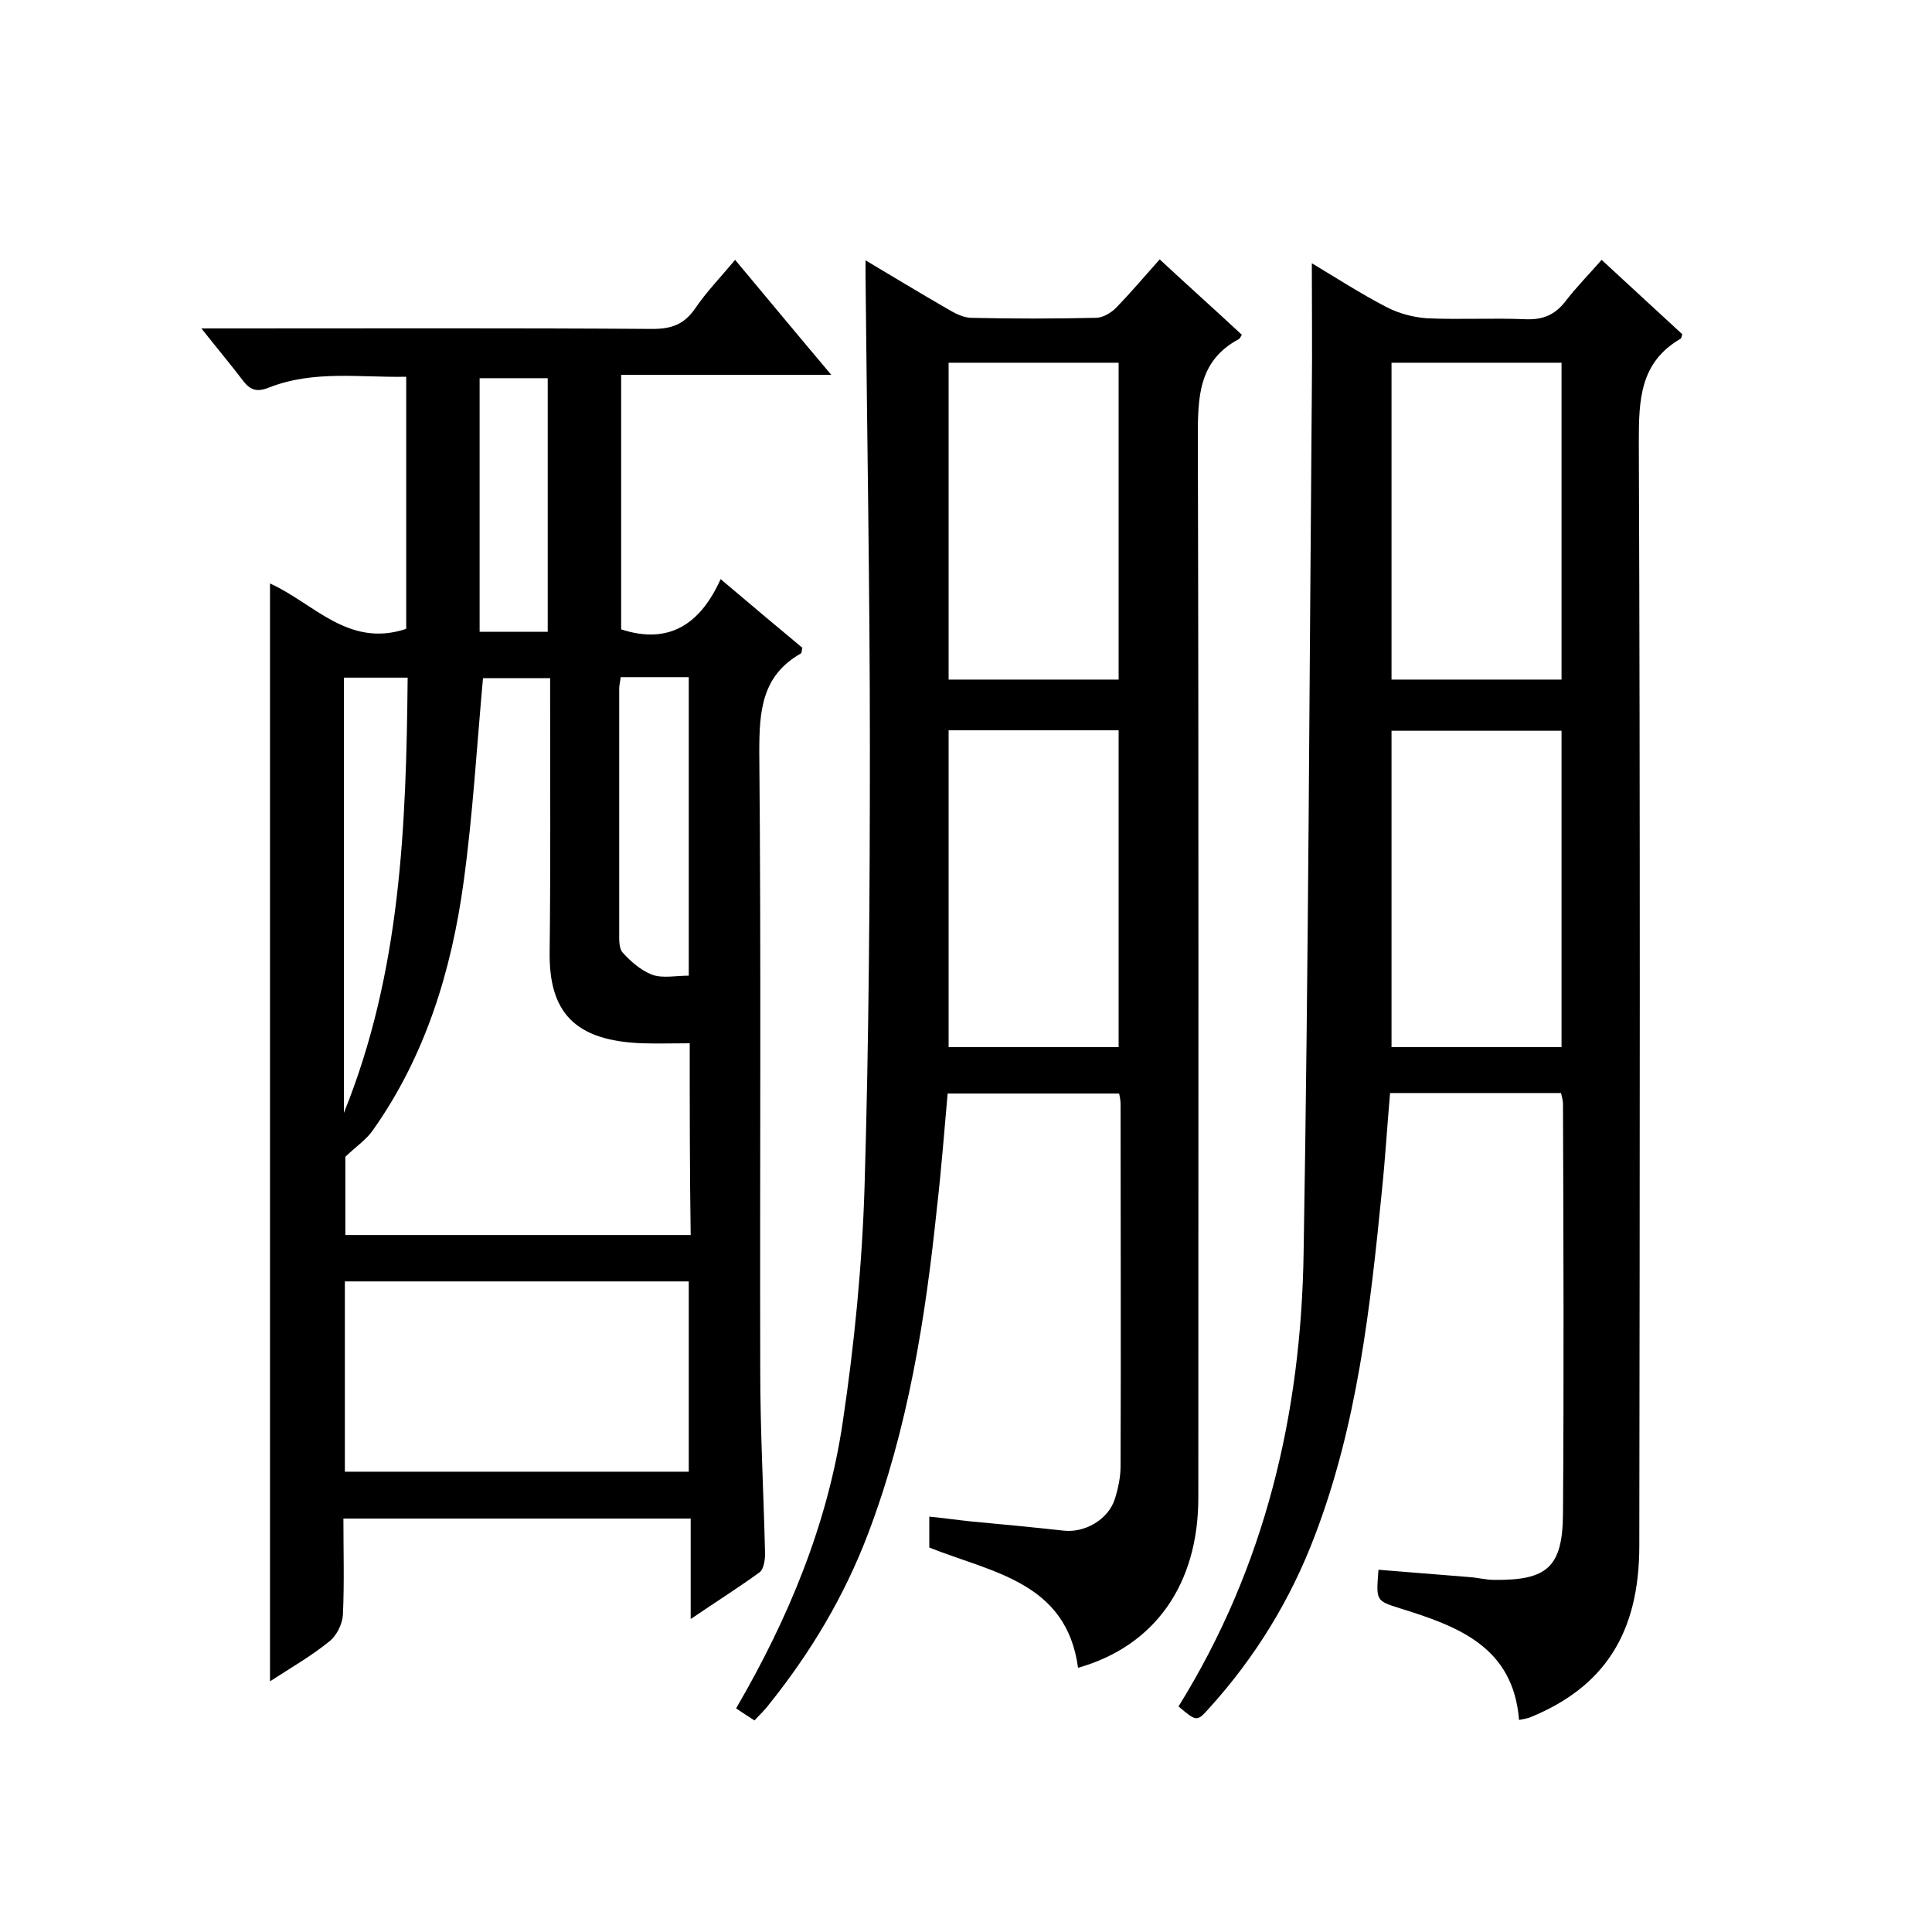
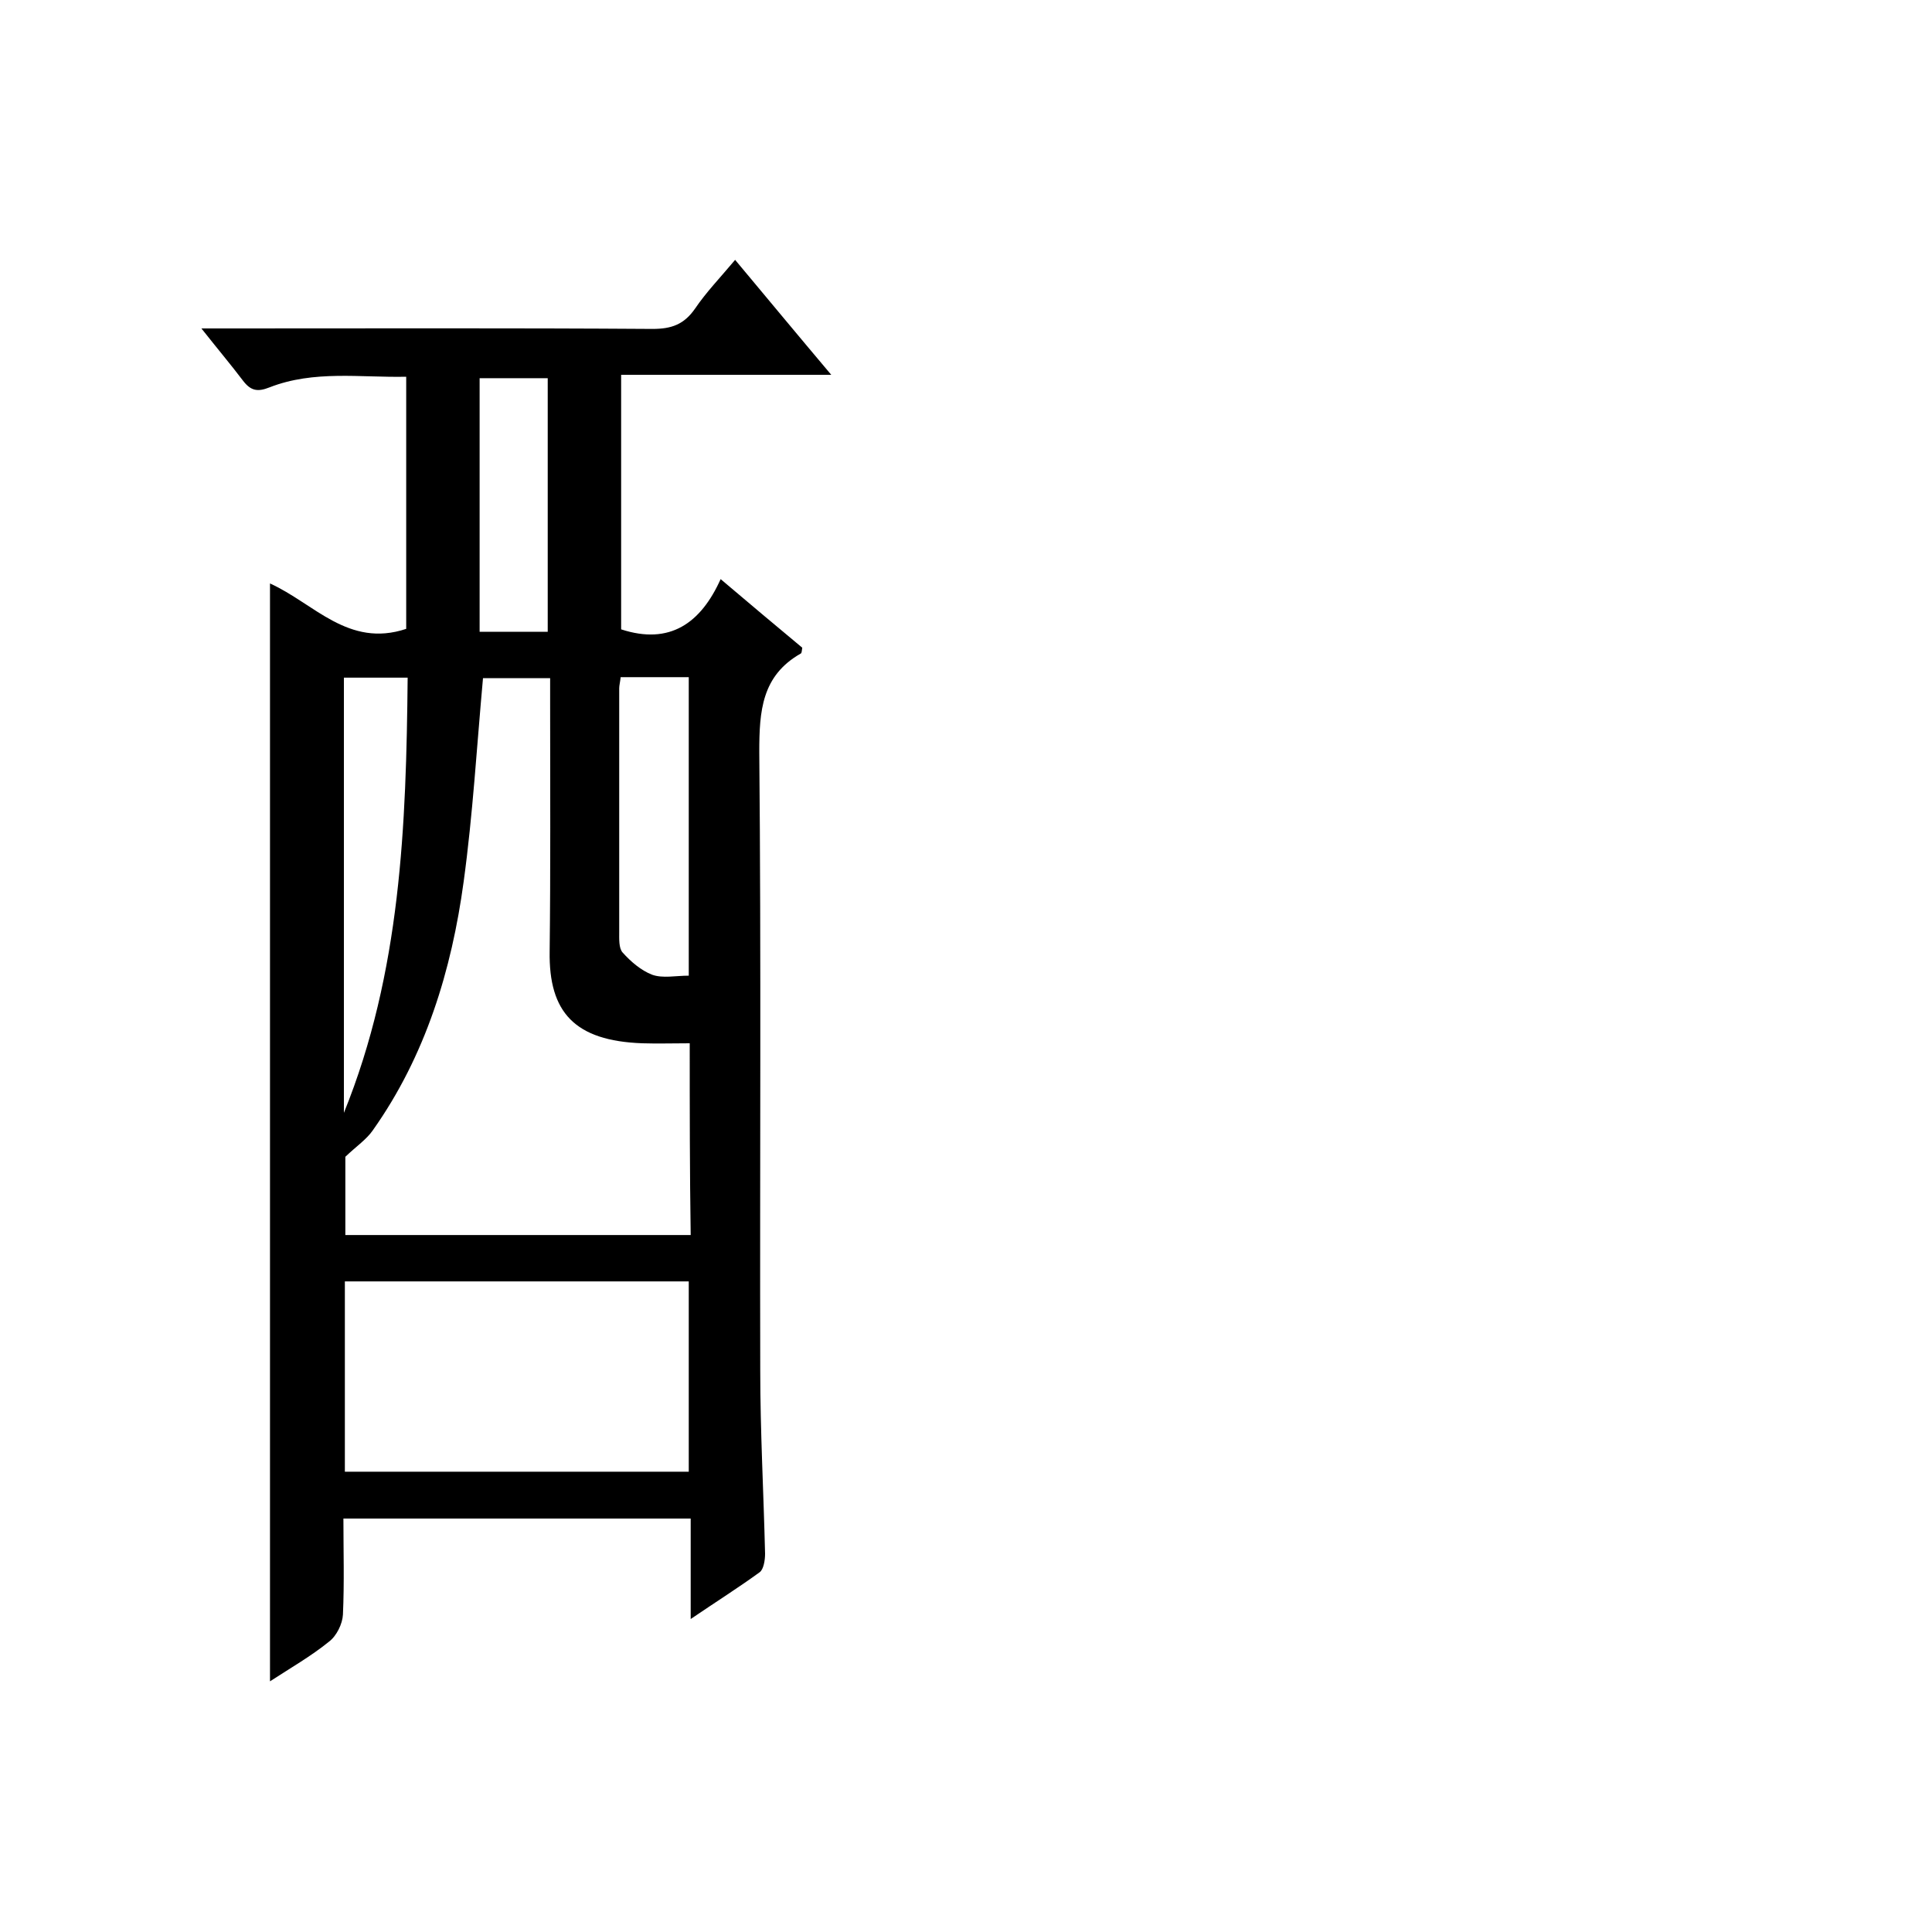
<svg xmlns="http://www.w3.org/2000/svg" enable-background="new 0 0 400 400" viewBox="0 0 400 400">
  <path d="m55.9 120.8c9.1 4.1 16.2 13.4 28.2 9.4 0-16.8 0-34.2 0-52.2-9.5.2-19.1-1.4-28.3 2.2-2.5 1-3.9.7-5.5-1.4-2.5-3.3-5.2-6.5-8.6-10.8h5.9c29.2 0 58.4-.1 87.5.1 3.9 0 6.5-.9 8.8-4.2 2.3-3.4 5.2-6.4 8.3-10.1 6.6 7.9 12.9 15.5 19.9 23.8-14.9 0-29 0-43.5 0v52.7c10.1 3.3 16.5-1.3 20.6-10.4 6 5.1 11.5 9.7 16.9 14.2-.1.6-.1 1.1-.3 1.2-8.1 4.6-8.6 11.9-8.6 20.4.4 42.7.1 85.3.2 128 0 12.7.7 25.3 1 38 0 1.3-.3 3.2-1.1 3.8-4.4 3.2-9 6.1-14.3 9.7 0-7.4 0-14 0-20.8-24.1 0-47.7 0-71.9 0 0 6.7.2 13.3-.1 19.9-.1 1.9-1.3 4.4-2.9 5.6-3.7 3-7.9 5.4-12.2 8.2 0-76 0-151.5 0-227.3zm86.9 95.2c-3.6 0-6.7.1-9.8 0-14-.5-19.4-6.4-19.2-19 .2-17.1.1-34.3.1-51.4 0-1.8 0-3.5 0-5.2-5.4 0-9.9 0-13.9 0-1.3 14.3-2.1 28.2-4 42.1-2.5 18.4-7.9 36.1-18.8 51.5-1.3 1.9-3.4 3.3-5.7 5.5v16.2h71.5c-.2-13.3-.2-26.1-.2-39.7zm-.2 88.7c0-13.3 0-26.3 0-39.4-23.9 0-47.5 0-71.2 0v39.4zm-14.1-164.5c-.1 1-.3 1.7-.3 2.3v50.4c0 1.5-.1 3.4.7 4.3 1.7 1.9 3.8 3.7 6.1 4.6 2.2.8 4.9.2 7.6.2 0-20.8 0-41.2 0-61.8-4.7 0-9.2 0-14.1 0zm-57.3 90.2c11.8-29.1 12.9-59.5 13.2-90.1-4.7 0-8.9 0-13.2 0zm42.2-99.6c0-17.9 0-35.2 0-52.5-5 0-9.5 0-14.1 0v52.5z" />
-   <path d="m156.2 356.2c-1.4-.9-2.6-1.7-3.8-2.5 10.9-18.7 19-38.3 22.1-59.4 2.4-16.1 4-32.4 4.5-48.7.9-30.3 1.1-60.6 1.1-91 0-32.5-.6-65-.9-97.5 0-.8 0-1.6 0-3.2 5.9 3.5 11.3 6.8 16.7 9.9 1.5.9 3.3 1.9 5 2 8.7.2 17.3.2 26 0 1.4 0 3.1-1 4.2-2.1 3-3.1 5.8-6.4 9-10 5.7 5.3 11.4 10.4 17 15.6-.2.4-.4.8-.6.9-8.4 4.5-8.5 12-8.5 20.4.2 73.2.1 146.4.1 219.5 0 17.9-9 30.7-24.9 35.2-2.4-17.8-17.8-19.7-30.8-24.9 0-1.8 0-3.8 0-6.4 3 .3 5.8.7 8.7 1 6.4.6 12.8 1.2 19.1 1.9 4.3.5 9.2-2.2 10.6-6.5.7-2.2 1.2-4.6 1.2-6.8.1-25 0-50 0-75 0-.6-.1-1.3-.3-2.2-11.7 0-23.3 0-35.5 0-.7 7.8-1.3 15.7-2.2 23.5-2.4 23.1-6 45.9-14.3 67.7-4.9 12.9-11.9 24.6-20.5 35.3-.8 1.1-1.9 2.1-3 3.3zm40.2-281.1v65.6h35.2c0-22 0-43.7 0-65.6-11.9 0-23.4 0-35.2 0zm35.2 141.7c0-22.2 0-43.9 0-65.6-12 0-23.6 0-35.2 0v65.6z" />
-   <path d="m244 353.3c18-29 25.4-60.7 25.9-94 1-59.5 1.2-119 1.7-178.4.1-8.6 0-17.3 0-26.4 5 3 10.1 6.3 15.5 9.1 2.5 1.3 5.5 2.1 8.4 2.3 6.8.3 13.7-.1 20.5.2 3.5.1 5.9-.9 8.1-3.7 2.2-2.9 4.8-5.5 7.5-8.6 5.7 5.3 11.3 10.4 16.7 15.4-.2.6-.2.8-.3.9-8.5 4.9-8.7 12.7-8.7 21.4.3 76.2.2 152.3.1 228.5 0 18.1-7.2 29.3-22.7 35.6-.6.2-1.2.3-2.2.5-1.2-15.2-12.7-19.4-24.6-23.1-5.1-1.6-5-1.6-4.5-8l18.6 1.5c1.8.1 3.6.6 5.4.6 10.9.1 14.1-2.6 14.2-13.6.2-28.3.1-56.7 0-85 0-.6-.2-1.3-.4-2.2-11.7 0-23.3 0-35.4 0-.6 6.8-1 13.6-1.7 20.3-2.4 24.2-5.1 48.4-13.9 71.4-5 13.2-12.3 25.1-21.8 35.6-2.6 2.9-2.6 2.9-6.4-.3zm44.1-278.2v65.6h35.2c0-22 0-43.7 0-65.6-11.8 0-23.3 0-35.2 0zm35.2 141.7c0-22.1 0-43.8 0-65.5-12 0-23.5 0-35.2 0v65.5z" />
</svg>